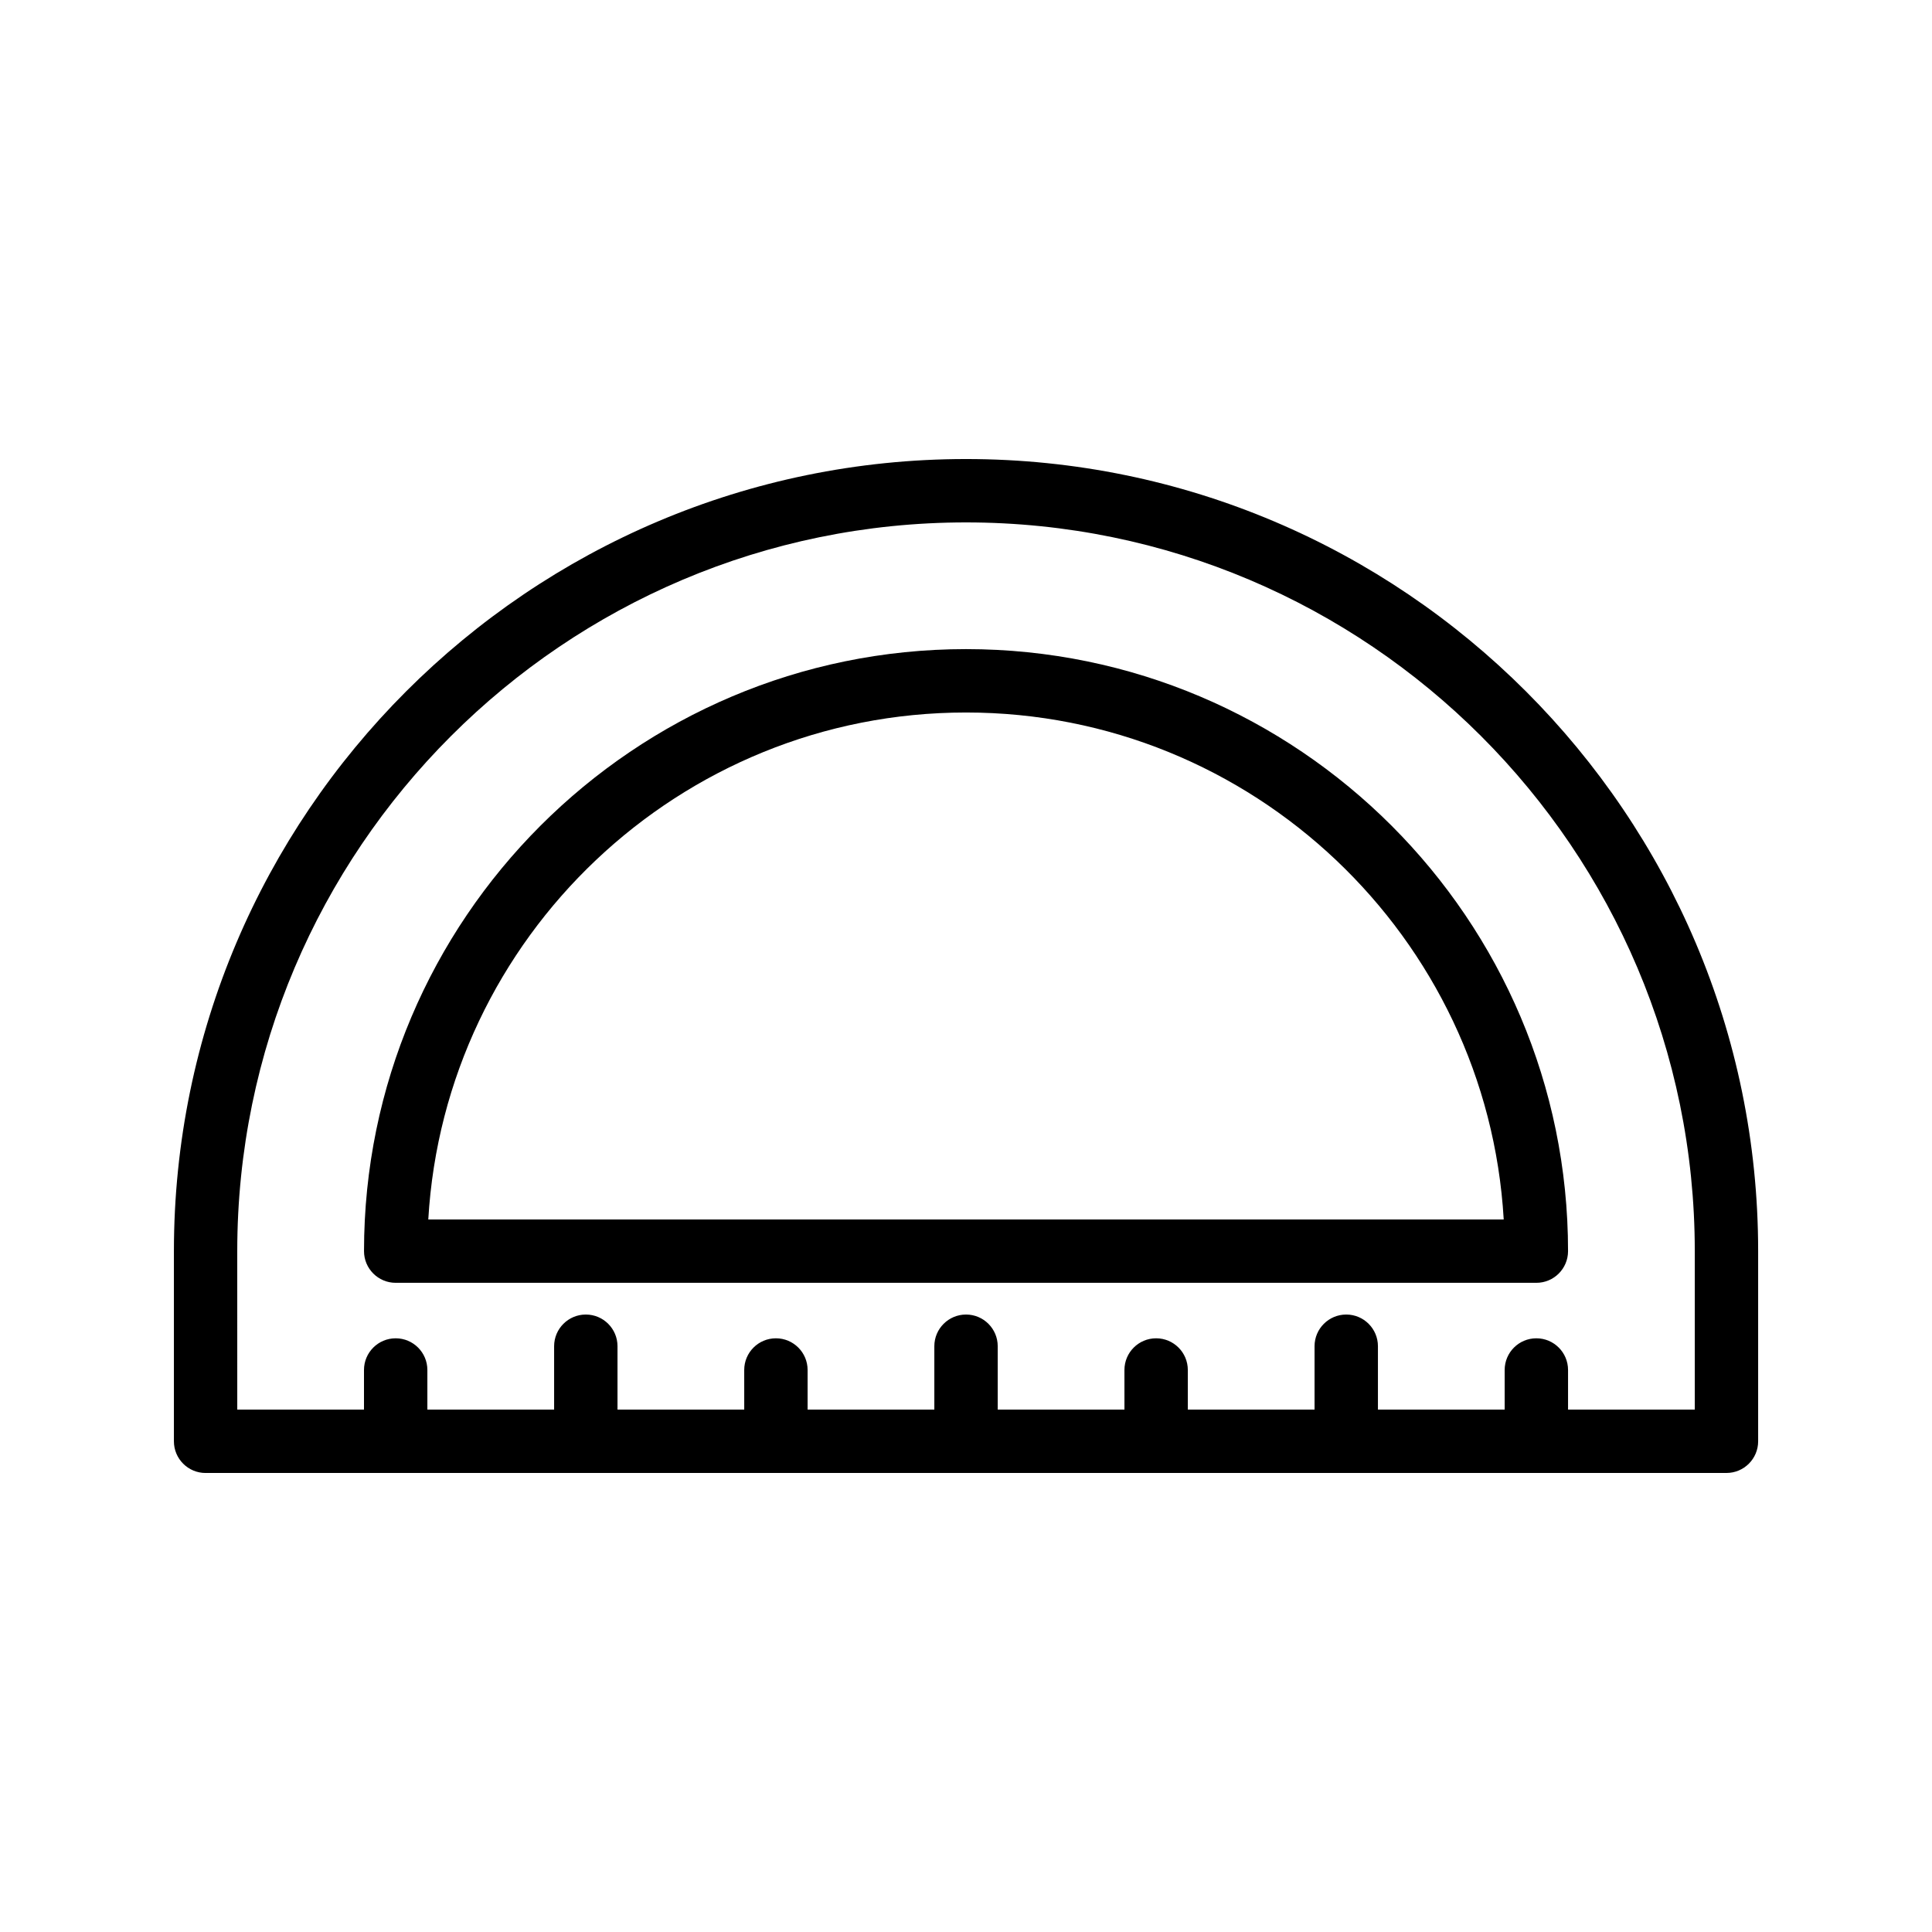
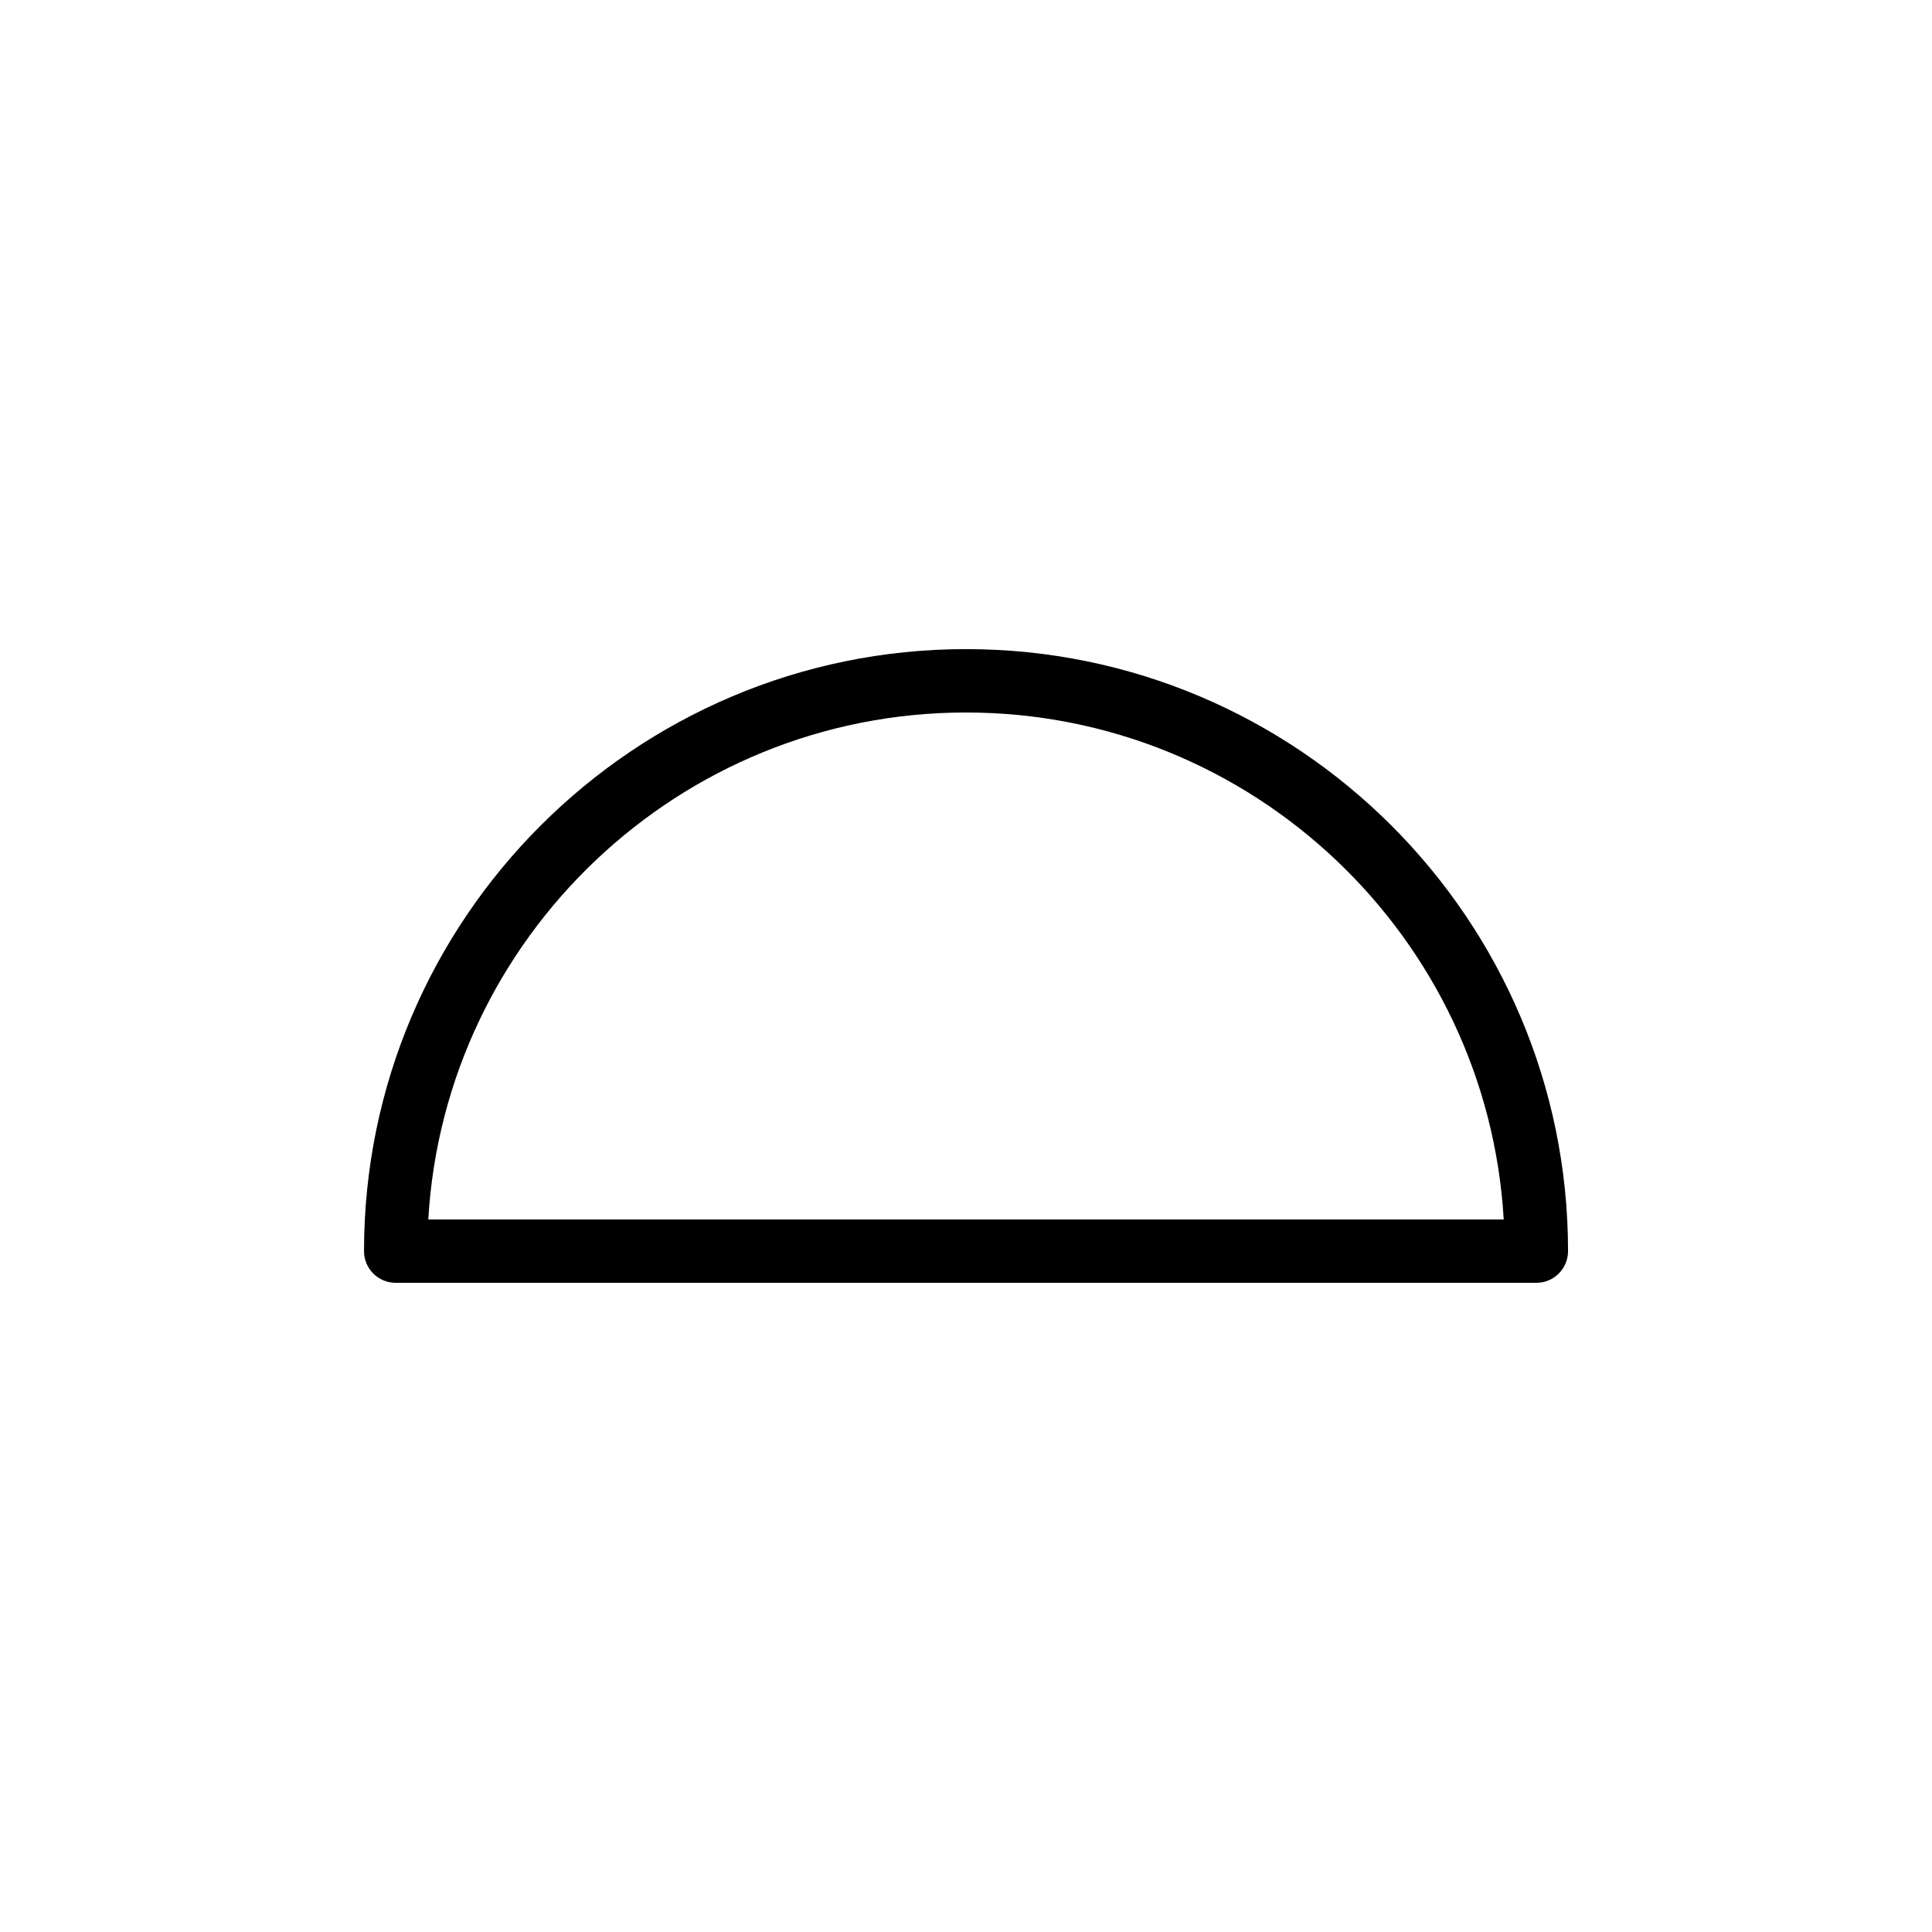
<svg xmlns="http://www.w3.org/2000/svg" fill="#000000" width="800px" height="800px" version="1.1" viewBox="144 144 512 512">
  <g>
-     <path d="m198.48 534.35h403.05c4.637 0 8.398-3.758 8.398-8.398v-50.383c0-115.75-94.168-209.92-209.92-209.92-115.75 0.004-209.92 94.176-209.92 209.93v50.383c0 4.637 3.758 8.395 8.398 8.395zm8.395-58.777c0-106.49 86.637-193.13 193.13-193.13 106.49 0 193.13 86.637 193.13 193.13v41.984h-33.586v-10.496c0-4.637-3.758-8.398-8.398-8.398-4.637 0-8.398 3.758-8.398 8.398v10.496h-33.586v-16.793c0-4.637-3.758-8.398-8.398-8.398-4.637 0-8.398 3.758-8.398 8.398v16.793h-33.586v-10.496c0-4.637-3.758-8.398-8.398-8.398-4.637 0-8.398 3.758-8.398 8.398l0.004 10.496h-33.586v-16.793c0-4.637-3.758-8.398-8.398-8.398-4.637 0-8.398 3.758-8.398 8.398v16.793h-33.586v-10.496c0-4.637-3.758-8.398-8.398-8.398-4.637 0-8.398 3.758-8.398 8.398l0.004 10.496h-33.586v-16.793c0-4.637-3.758-8.398-8.398-8.398-4.637 0-8.398 3.758-8.398 8.398v16.793h-33.59v-10.496c0-4.637-3.758-8.398-8.398-8.398-4.637 0-8.398 3.758-8.398 8.398v10.496h-33.582z" />
    <path d="m248.86 483.96h302.29c4.637 0 8.398-3.758 8.398-8.398 0-87.969-71.57-159.54-159.54-159.54s-159.54 71.57-159.54 159.54c-0.004 4.641 3.758 8.398 8.395 8.398zm151.14-151.14c75.891 0 138.14 59.531 142.5 134.35h-285c4.359-74.816 66.605-134.35 142.5-134.35z" />
  </g>
</svg>